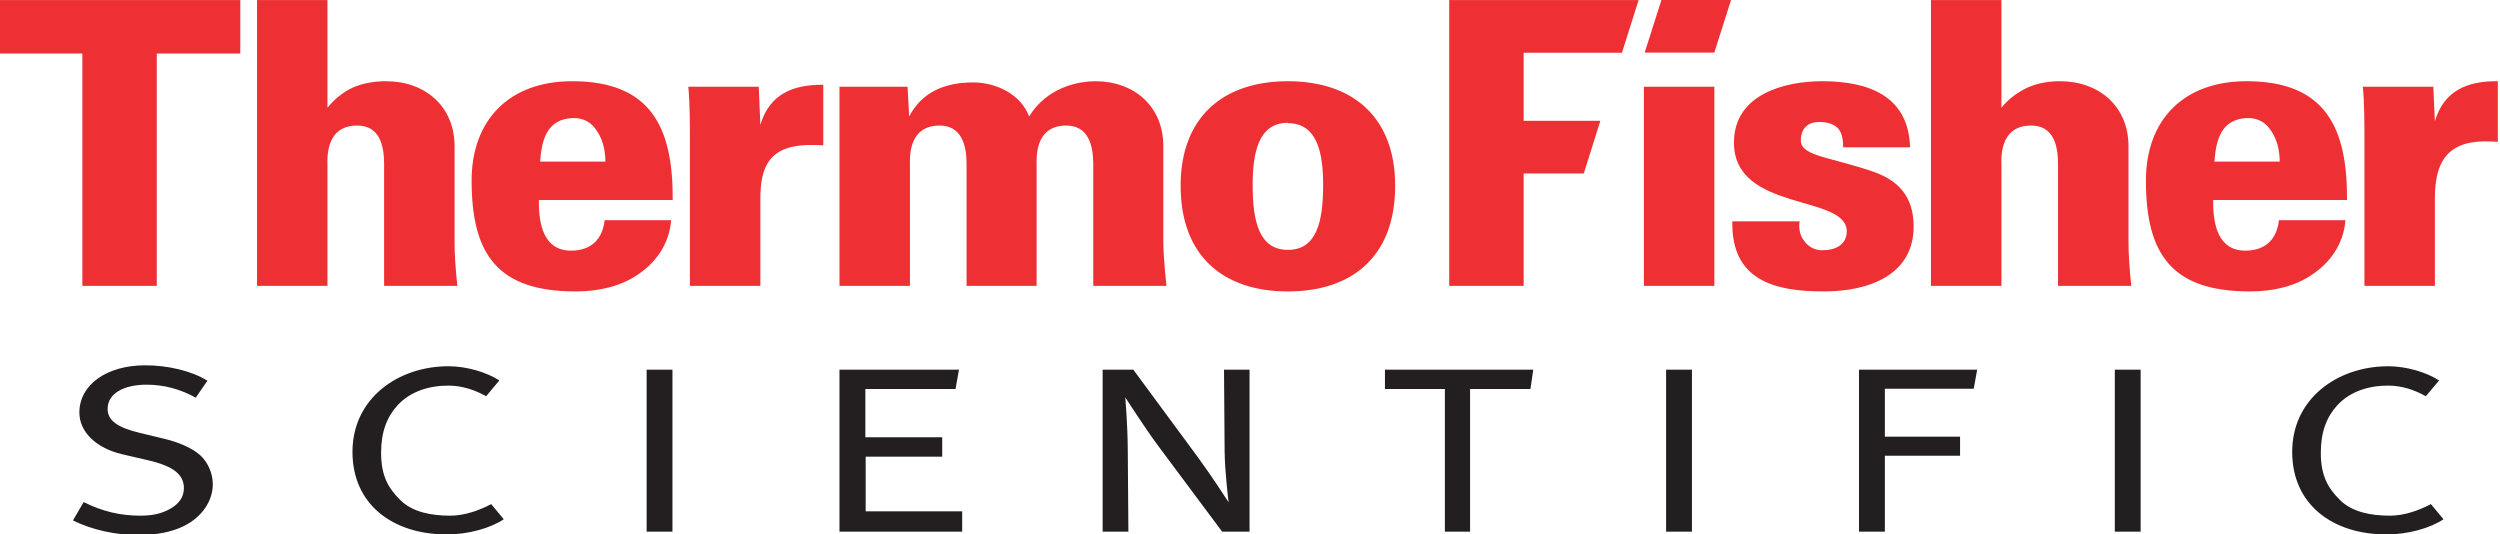
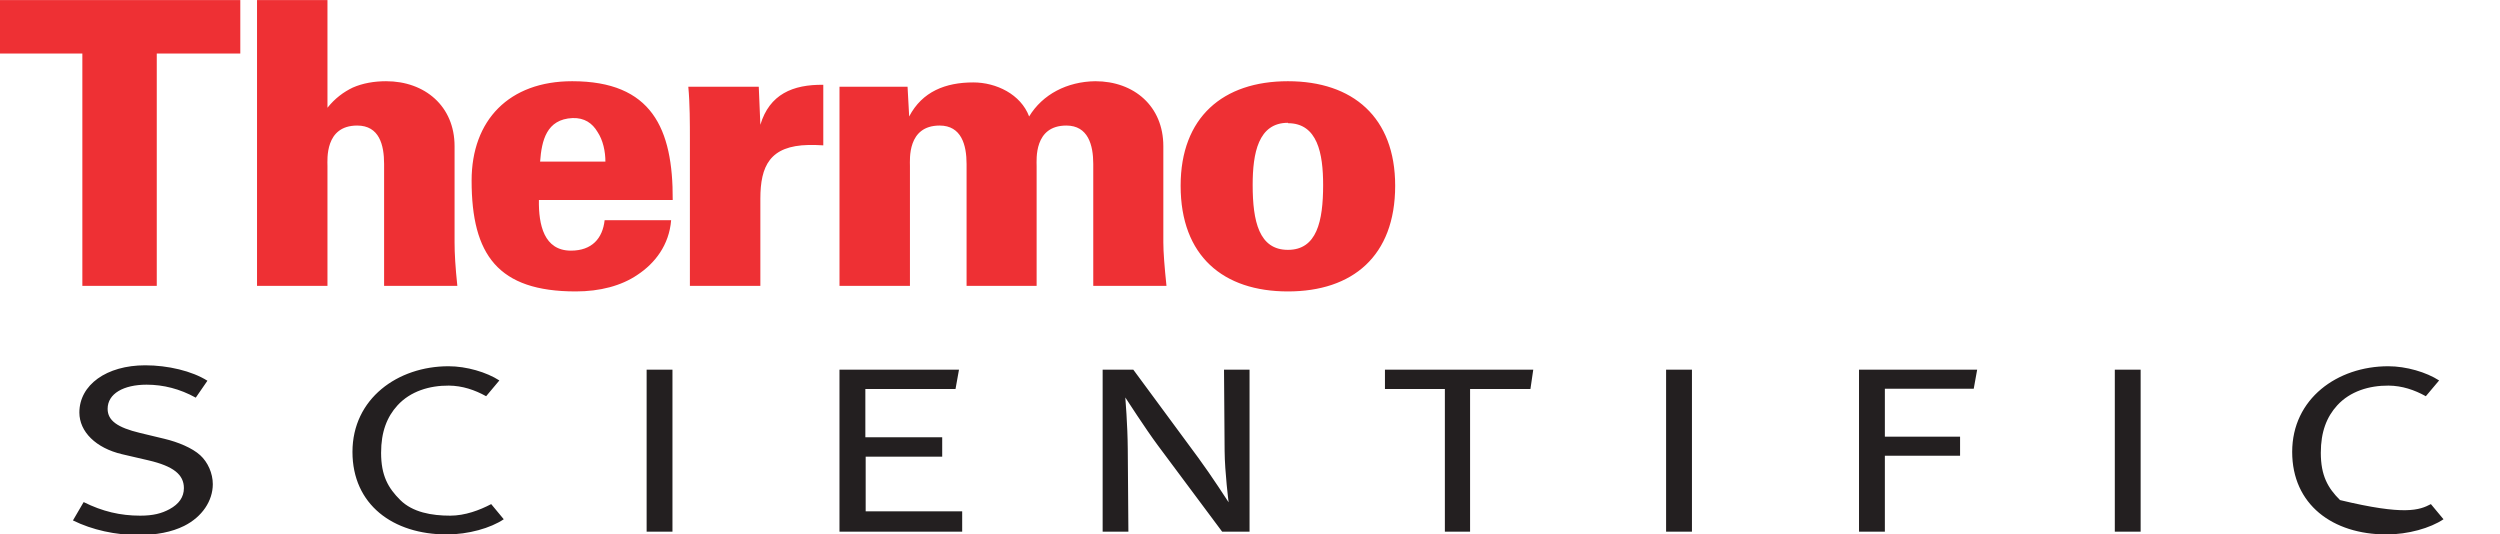
<svg xmlns="http://www.w3.org/2000/svg" width="100%" height="100%" viewBox="0 0 599 128" version="1.1" xml:space="preserve" style="fill-rule:evenodd;clip-rule:evenodd;stroke-linejoin:round;stroke-miterlimit:2;">
  <g transform="matrix(5.541,0,0,5.541,0,0)">
    <g transform="matrix(1,0,0,1,-12.913,-13.08)">
      <path d="M39.092,20.067L36.268,20.067C36.336,19.16 36.541,18.235 37.671,18.185C38.185,18.168 38.527,18.407 38.75,18.784C38.989,19.143 39.092,19.622 39.092,20.084L39.092,20.067ZM42.002,21.728C42.019,18.63 41.094,16.592 37.654,16.592C34.932,16.592 33.306,18.27 33.306,20.889C33.306,24.107 34.453,25.682 37.808,25.682C38.852,25.682 39.777,25.442 40.479,24.963C41.231,24.467 41.848,23.679 41.934,22.601L39.058,22.601C38.972,23.388 38.51,23.918 37.602,23.918C36.438,23.918 36.199,22.806 36.216,21.728L42.002,21.728ZM32.689,25.442C32.603,24.621 32.569,24.039 32.569,23.559L32.569,19.4C32.569,17.671 31.285,16.592 29.608,16.592C29.094,16.592 28.598,16.678 28.169,16.866C27.776,17.054 27.399,17.329 27.073,17.739L27.073,13.083L24.027,13.083L24.027,25.442L27.073,25.442L27.073,20.255C27.073,19.981 26.954,18.509 28.358,18.509C29.316,18.509 29.522,19.349 29.522,20.17L29.522,25.442L32.689,25.442ZM68.604,18.407C69.888,18.407 70.127,19.725 70.127,21.077C70.127,22.652 69.854,23.884 68.604,23.884C67.355,23.884 67.08,22.652 67.08,21.077C67.08,19.708 67.32,18.39 68.604,18.39L68.604,18.407ZM68.604,16.592C65.796,16.592 63.965,18.15 63.965,21.111C63.965,24.159 65.813,25.682 68.604,25.682C71.394,25.682 73.242,24.159 73.242,21.111C73.242,18.15 71.411,16.592 68.604,16.592ZM48.513,19.365L48.513,16.747C47.196,16.729 46.186,17.157 45.792,18.475L45.723,16.831L42.676,16.831C42.745,17.534 42.745,18.475 42.745,19.04L42.745,25.442L45.792,25.442L45.792,21.676C45.792,20.255 46.203,19.382 47.88,19.349C48.085,19.349 48.291,19.349 48.513,19.365ZM63.353,25.442C63.268,24.621 63.217,23.988 63.217,23.559L63.217,19.4C63.217,17.671 61.95,16.592 60.273,16.592C59.057,16.609 57.995,17.157 57.414,18.116C57.054,17.157 55.992,16.644 54.999,16.644C53.801,16.644 52.791,17.037 52.227,18.116L52.157,16.831L49.214,16.831L49.214,25.442L52.26,25.442L52.26,20.255C52.26,19.981 52.142,18.509 53.544,18.509C54.486,18.509 54.709,19.349 54.709,20.17L54.709,25.442L57.738,25.442L57.738,20.255C57.738,19.981 57.618,18.509 59.022,18.509C59.964,18.509 60.187,19.349 60.187,20.17L60.187,25.442L63.353,25.442ZM23.304,15.394L23.304,13.083L12.913,13.083L12.913,15.394L16.474,15.394L16.474,25.442L19.692,25.442L19.692,15.394L23.304,15.394Z" style="fill:rgb(238,48,52);" />
    </g>
    <g transform="matrix(1,0,0,1,-12.913,-13.08)">
-       <path d="M87.042,15.354L87.766,13.08L84.755,13.08L84.031,15.354L87.042,15.354ZM83.049,15.36L83.768,13.083L75.579,13.083L75.579,25.442L78.798,25.442L78.798,20.581L81.398,20.581L82.114,18.304L78.798,18.304L78.798,15.36L83.049,15.36ZM87.044,25.442L87.044,16.831L83.997,16.831L83.997,25.442L87.044,25.442ZM111.491,20.067L108.667,20.067C108.735,19.16 108.94,18.235 110.07,18.185C110.584,18.168 110.926,18.407 111.149,18.784C111.388,19.143 111.491,19.622 111.491,20.084L111.491,20.067ZM114.401,21.728C114.419,18.63 113.494,16.592 110.053,16.592C107.331,16.592 105.705,18.27 105.705,20.889C105.705,24.107 106.851,25.682 110.207,25.682C111.252,25.682 112.176,25.442 112.877,24.963C113.631,24.467 114.247,23.679 114.333,22.601L111.457,22.601C111.371,23.388 110.909,23.918 110.001,23.918C108.838,23.918 108.597,22.806 108.615,21.728L114.401,21.728ZM95.661,22.875C95.661,21.54 94.96,20.889 93.985,20.529C92.153,19.879 90.783,19.845 90.783,19.16C90.783,18.646 91.074,18.356 91.571,18.356C91.964,18.356 92.221,18.458 92.392,18.63C92.547,18.801 92.614,19.075 92.614,19.451L95.508,19.451C95.44,17.192 93.659,16.592 91.707,16.592C90.047,16.592 87.891,17.174 87.891,19.246C87.891,22.258 92.769,21.471 92.769,23.08C92.769,23.646 92.307,23.902 91.707,23.902C91.365,23.902 91.091,23.731 90.92,23.491C90.748,23.269 90.68,22.943 90.732,22.652L87.821,22.652C87.771,25.22 89.67,25.682 91.776,25.682C93.744,25.682 95.661,24.963 95.661,22.875ZM105.072,25.442C104.986,24.621 104.952,24.039 104.952,23.559L104.952,19.4C104.952,17.671 103.668,16.592 101.991,16.592C101.476,16.592 101.014,16.678 100.587,16.866C100.193,17.054 99.781,17.329 99.457,17.739L99.457,13.083L96.41,13.083L96.41,25.442L99.457,25.442L99.457,20.255C99.457,19.981 99.337,18.509 100.741,18.509C101.699,18.509 101.905,19.349 101.905,20.17L101.905,25.442L105.072,25.442ZM120.922,19.212L120.922,16.592C119.604,16.575 118.593,17.003 118.2,18.321L118.133,16.831L115.086,16.831C115.154,17.534 115.154,18.475 115.154,19.04L115.154,25.442L118.2,25.442L118.2,21.676C118.2,20.255 118.612,19.229 120.29,19.194C120.494,19.194 120.699,19.194 120.922,19.212Z" style="fill:rgb(238,48,52);" />
-     </g>
+       </g>
    <g transform="matrix(1,0,0,1,-12.913,-13.08)">
-       <path d="M32.234,36.19C29.901,36.19 28.154,34.896 28.154,32.62C28.154,30.316 30.113,28.917 32.307,28.917C33.092,28.917 33.954,29.175 34.506,29.531L33.934,30.213C33.44,29.939 32.905,29.759 32.322,29.754C31.484,29.748 30.657,29.999 30.1,30.61C29.645,31.108 29.392,31.755 29.392,32.66C29.392,33.644 29.695,34.181 30.223,34.704C30.758,35.233 31.577,35.378 32.381,35.378C33.021,35.378 33.656,35.14 34.153,34.878L34.696,35.533C34.129,35.916 33.164,36.19 32.234,36.19ZM49.213,36.07L49.213,29.064L54.381,29.064L54.231,29.9L50.332,29.9L50.332,31.988L53.655,31.988L53.655,32.826L50.346,32.826L50.346,35.192L54.519,35.192L54.519,36.07L49.213,36.07ZM98.26,29.888L94.417,29.888L94.417,31.961L97.669,31.961L97.669,32.786L94.417,32.786L94.417,36.07L93.299,36.07L93.299,29.064L98.408,29.064L98.26,29.888ZM84.957,36.07L84.957,29.064L86.075,29.064L86.075,36.07L84.957,36.07ZM65.76,36.07L62.976,32.334C62.454,31.632 61.573,30.267 61.573,30.267C61.573,30.267 61.672,31.45 61.679,32.487L61.706,36.07L60.593,36.07L60.593,29.064L61.918,29.064L64.731,32.879C65.279,33.622 66.04,34.8 66.04,34.8C66.04,34.8 65.875,33.508 65.867,32.58L65.841,29.064L66.945,29.064L66.945,36.07L65.76,36.07ZM20.875,35.821C20.342,36.087 19.673,36.216 18.901,36.216C17.909,36.216 16.904,35.997 16.067,35.584L16.53,34.791C17.343,35.196 18.116,35.378 18.974,35.378C19.534,35.378 19.904,35.282 20.248,35.095C20.649,34.876 20.865,34.576 20.865,34.188C20.865,33.604 20.416,33.239 19.333,32.986L18.192,32.721C17.059,32.456 16.345,31.747 16.345,30.918C16.345,29.723 17.519,28.876 19.193,28.876C20.17,28.876 21.215,29.121 21.882,29.544L21.378,30.275C20.694,29.897 19.98,29.714 19.252,29.714C18.257,29.714 17.567,30.102 17.567,30.758C17.567,31.265 17.988,31.566 18.967,31.801L20.02,32.054C20.618,32.197 21.225,32.45 21.57,32.764C21.899,33.063 22.115,33.546 22.115,34.016C22.115,34.732 21.658,35.43 20.875,35.821ZM79.091,29.9L76.481,29.9L76.481,36.07L75.391,36.07L75.391,29.9L72.8,29.9L72.8,29.064L79.213,29.064L79.091,29.9ZM104.36,36.07L104.36,29.064L105.477,29.064L105.477,36.07L104.36,36.07ZM116.111,36.19C113.776,36.19 112.03,34.896 112.03,32.62C112.03,30.316 113.989,28.917 116.184,28.917C116.967,28.917 117.832,29.175 118.383,29.531L117.809,30.213C117.316,29.939 116.782,29.759 116.198,29.754C115.36,29.748 114.534,29.999 113.976,30.61C113.521,31.108 113.268,31.755 113.268,32.66C113.268,33.644 113.571,34.181 114.099,34.704C114.634,35.233 115.453,35.378 116.258,35.378C116.897,35.378 117.532,35.14 118.028,34.878L118.573,35.533C118.005,35.916 117.04,36.19 116.111,36.19ZM40.874,36.07L40.874,29.064L41.991,29.064L41.991,36.07L40.874,36.07Z" style="fill:rgb(35,31,32);" />
+       <path d="M32.234,36.19C29.901,36.19 28.154,34.896 28.154,32.62C28.154,30.316 30.113,28.917 32.307,28.917C33.092,28.917 33.954,29.175 34.506,29.531L33.934,30.213C33.44,29.939 32.905,29.759 32.322,29.754C31.484,29.748 30.657,29.999 30.1,30.61C29.645,31.108 29.392,31.755 29.392,32.66C29.392,33.644 29.695,34.181 30.223,34.704C30.758,35.233 31.577,35.378 32.381,35.378C33.021,35.378 33.656,35.14 34.153,34.878L34.696,35.533C34.129,35.916 33.164,36.19 32.234,36.19ZM49.213,36.07L49.213,29.064L54.381,29.064L54.231,29.9L50.332,29.9L50.332,31.988L53.655,31.988L53.655,32.826L50.346,32.826L50.346,35.192L54.519,35.192L54.519,36.07L49.213,36.07ZM98.26,29.888L94.417,29.888L94.417,31.961L97.669,31.961L97.669,32.786L94.417,32.786L94.417,36.07L93.299,36.07L93.299,29.064L98.408,29.064L98.26,29.888ZM84.957,36.07L84.957,29.064L86.075,29.064L86.075,36.07L84.957,36.07ZM65.76,36.07L62.976,32.334C62.454,31.632 61.573,30.267 61.573,30.267C61.573,30.267 61.672,31.45 61.679,32.487L61.706,36.07L60.593,36.07L60.593,29.064L61.918,29.064L64.731,32.879C65.279,33.622 66.04,34.8 66.04,34.8C66.04,34.8 65.875,33.508 65.867,32.58L65.841,29.064L66.945,29.064L66.945,36.07L65.76,36.07ZM20.875,35.821C20.342,36.087 19.673,36.216 18.901,36.216C17.909,36.216 16.904,35.997 16.067,35.584L16.53,34.791C17.343,35.196 18.116,35.378 18.974,35.378C19.534,35.378 19.904,35.282 20.248,35.095C20.649,34.876 20.865,34.576 20.865,34.188C20.865,33.604 20.416,33.239 19.333,32.986L18.192,32.721C17.059,32.456 16.345,31.747 16.345,30.918C16.345,29.723 17.519,28.876 19.193,28.876C20.17,28.876 21.215,29.121 21.882,29.544L21.378,30.275C20.694,29.897 19.98,29.714 19.252,29.714C18.257,29.714 17.567,30.102 17.567,30.758C17.567,31.265 17.988,31.566 18.967,31.801L20.02,32.054C20.618,32.197 21.225,32.45 21.57,32.764C21.899,33.063 22.115,33.546 22.115,34.016C22.115,34.732 21.658,35.43 20.875,35.821ZM79.091,29.9L76.481,29.9L76.481,36.07L75.391,36.07L75.391,29.9L72.8,29.9L72.8,29.064L79.213,29.064L79.091,29.9ZM104.36,36.07L104.36,29.064L105.477,29.064L105.477,36.07L104.36,36.07ZM116.111,36.19C113.776,36.19 112.03,34.896 112.03,32.62C112.03,30.316 113.989,28.917 116.184,28.917C116.967,28.917 117.832,29.175 118.383,29.531L117.809,30.213C117.316,29.939 116.782,29.759 116.198,29.754C115.36,29.748 114.534,29.999 113.976,30.61C113.521,31.108 113.268,31.755 113.268,32.66C113.268,33.644 113.571,34.181 114.099,34.704C116.897,35.378 117.532,35.14 118.028,34.878L118.573,35.533C118.005,35.916 117.04,36.19 116.111,36.19ZM40.874,36.07L40.874,29.064L41.991,29.064L41.991,36.07L40.874,36.07Z" style="fill:rgb(35,31,32);" />
    </g>
  </g>
</svg>